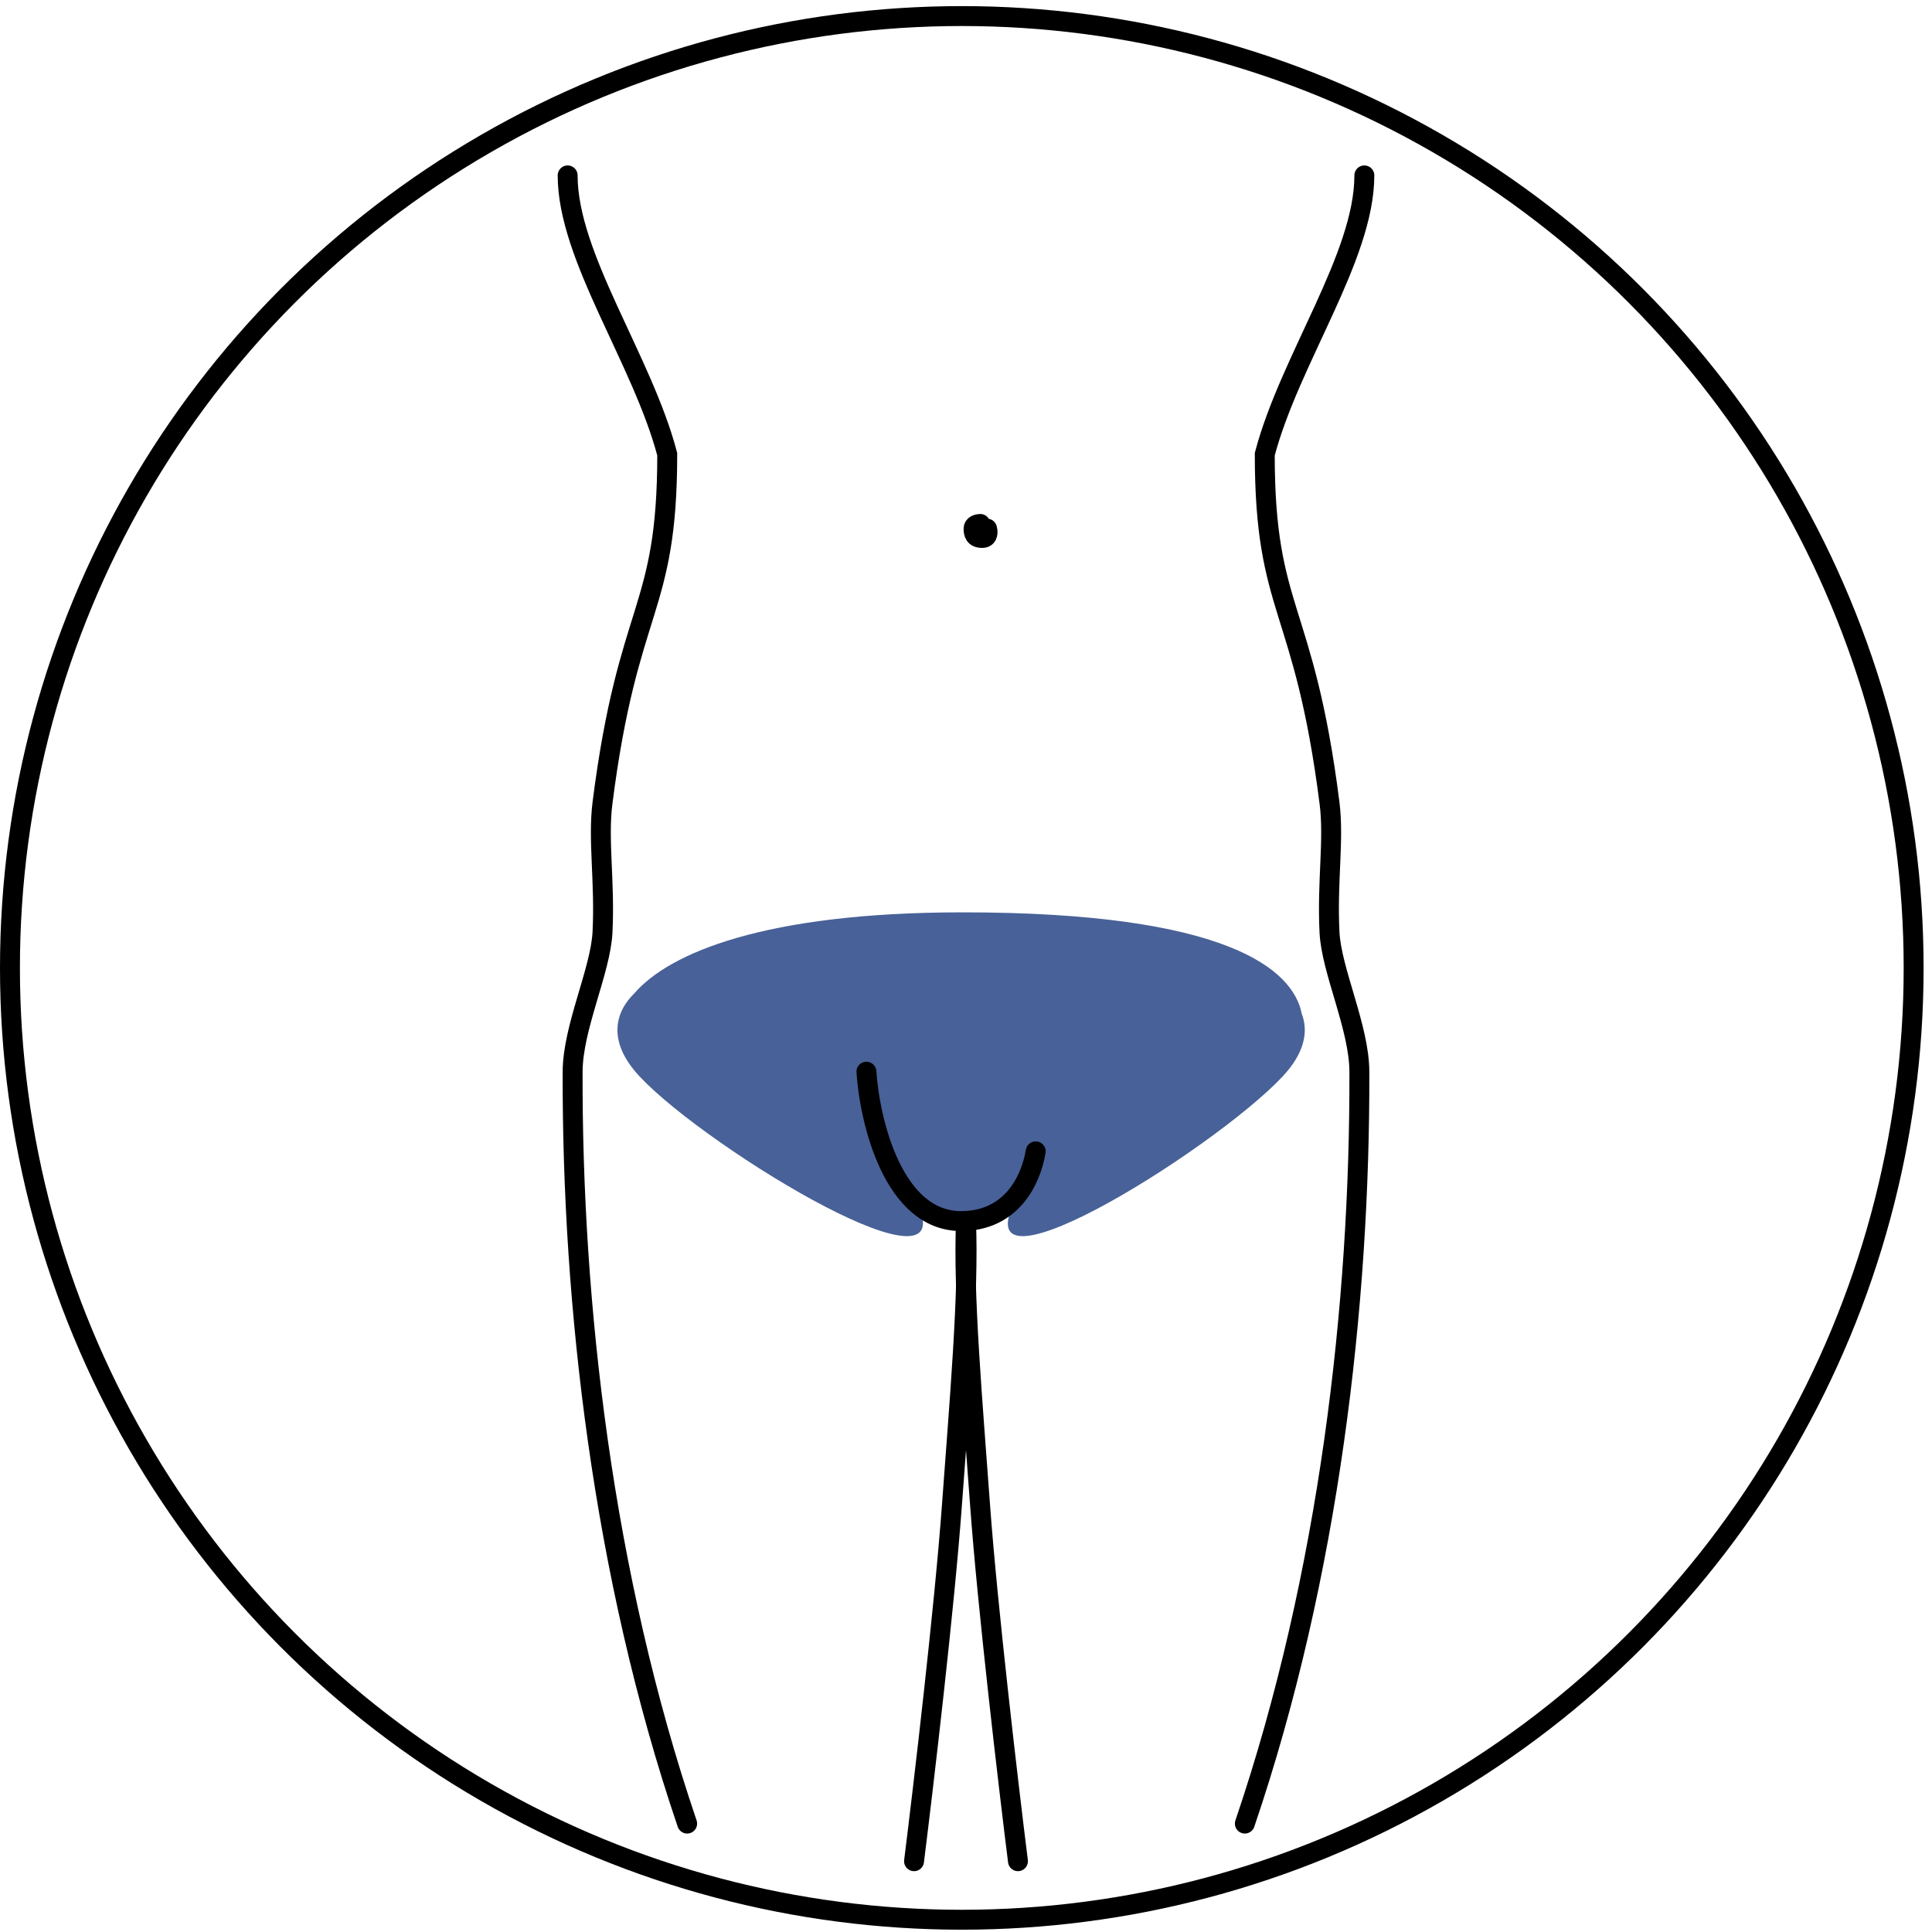
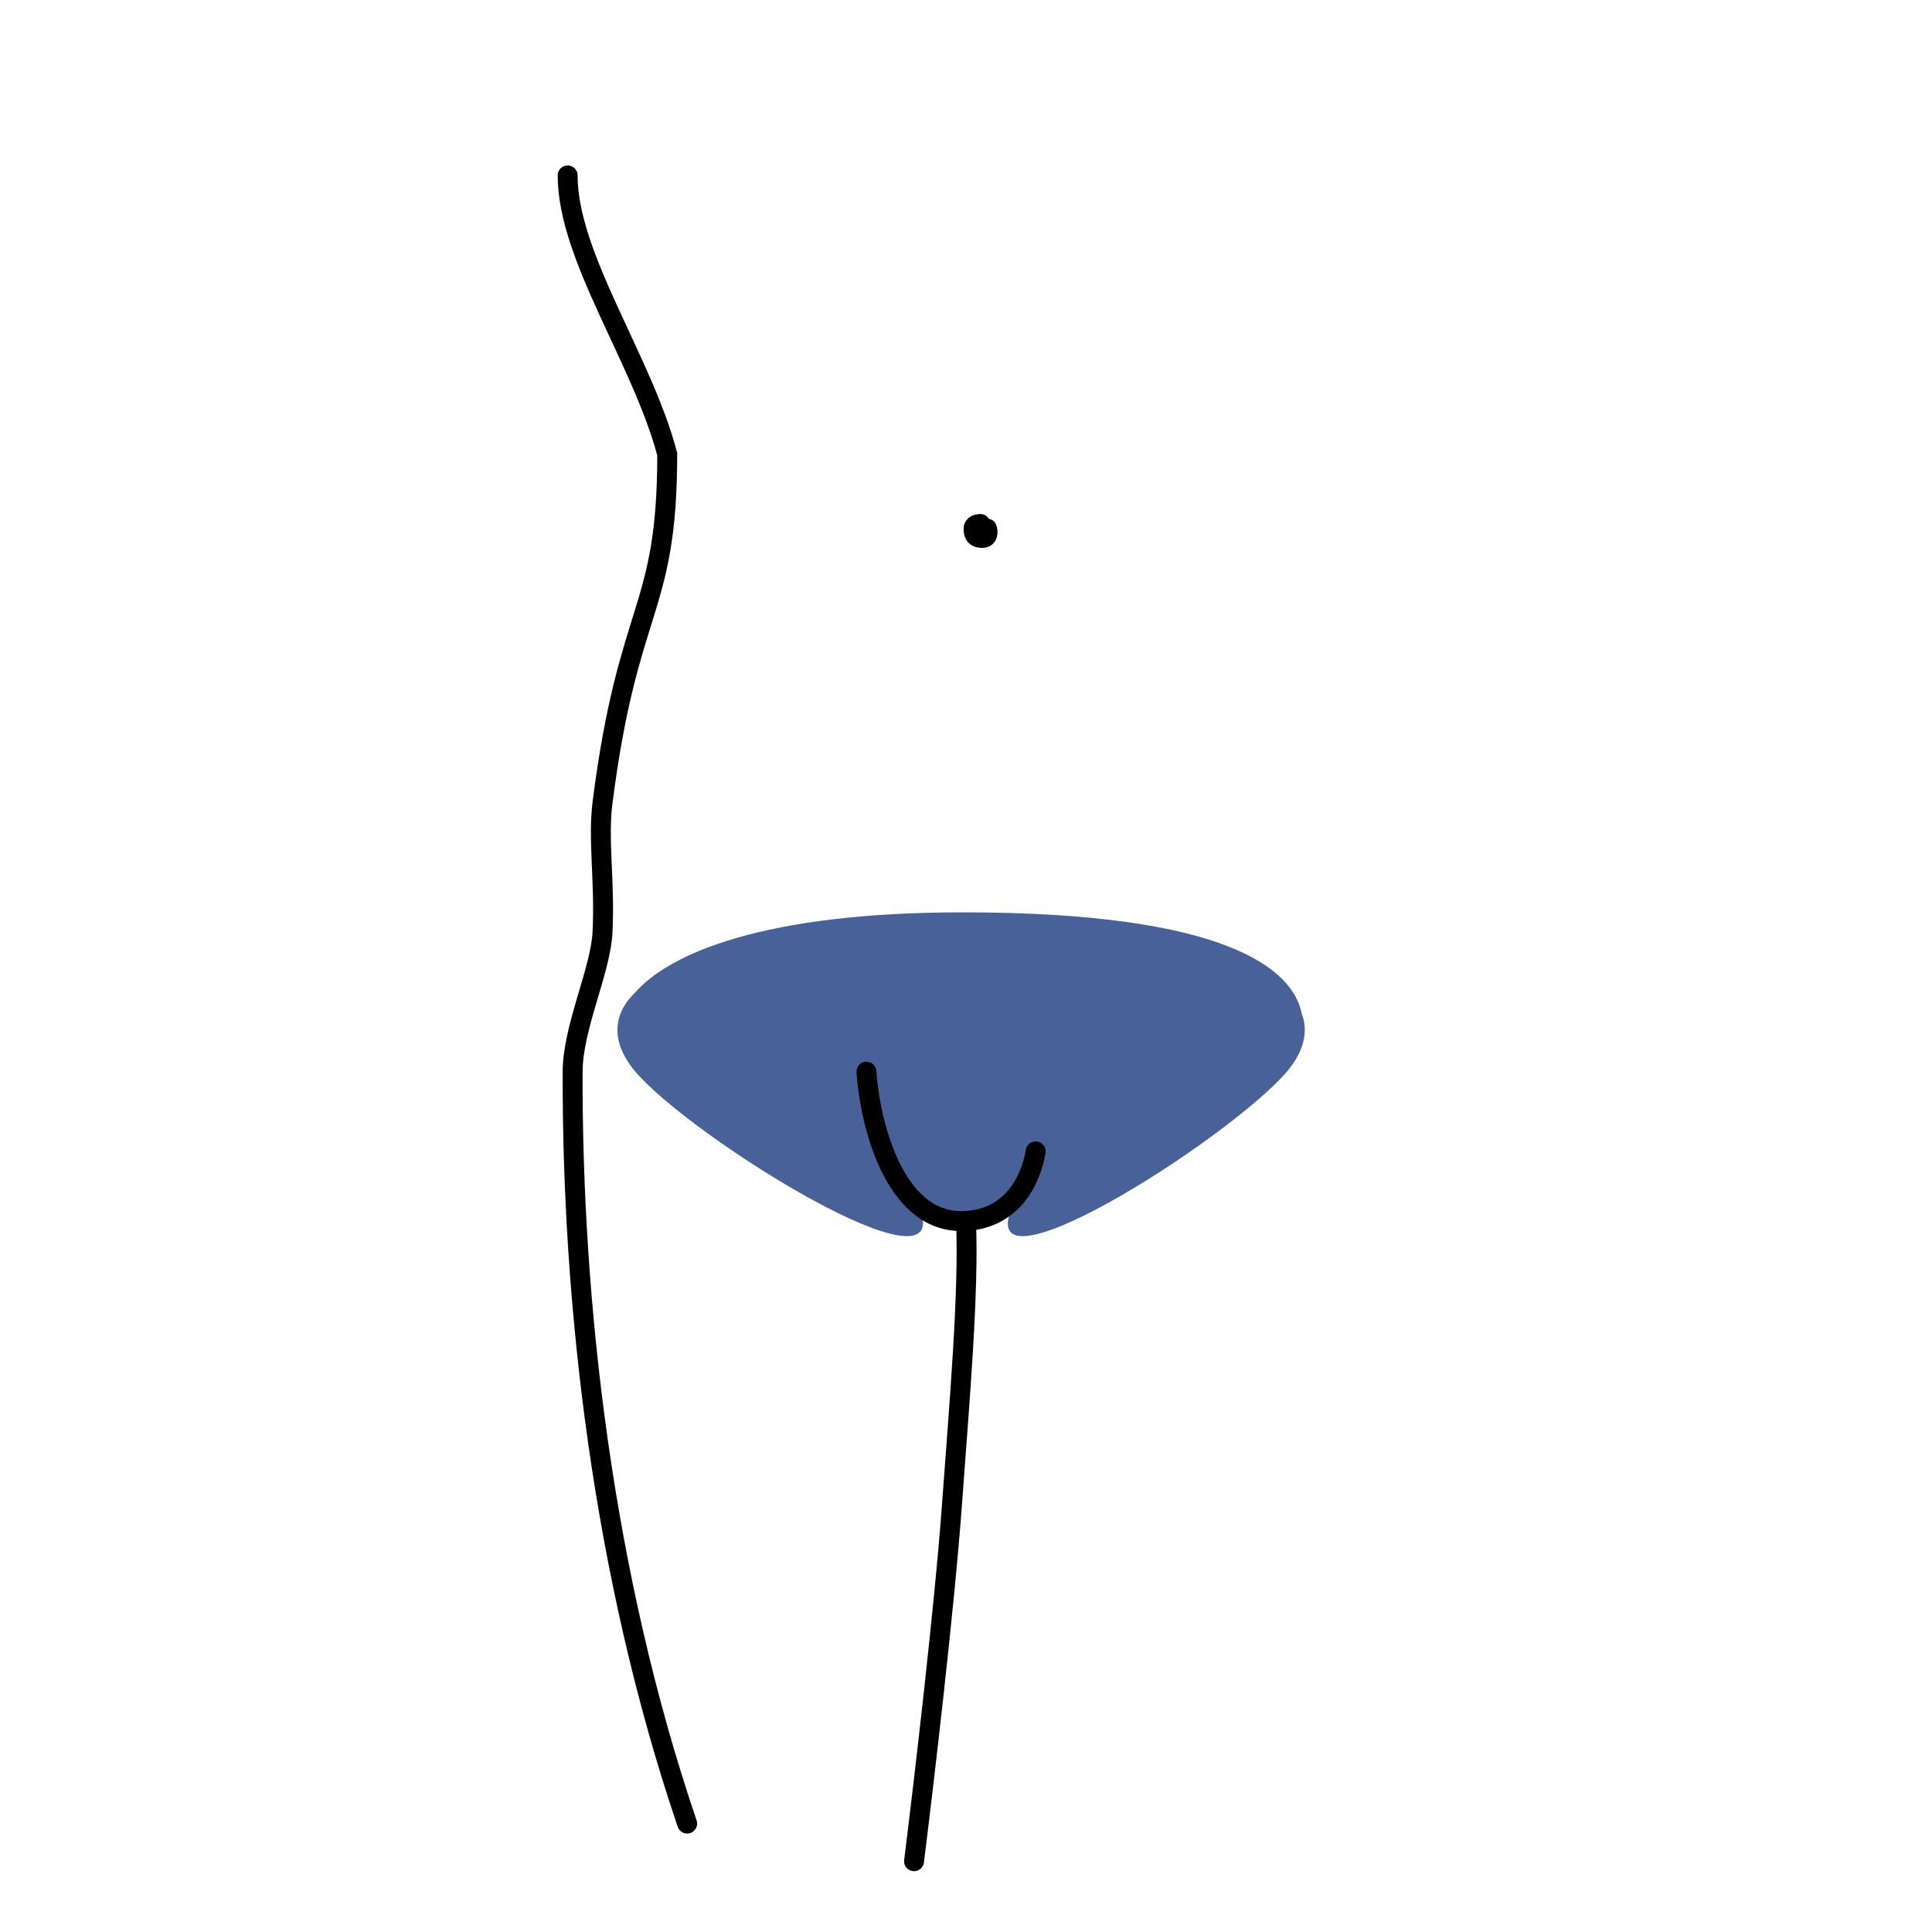
<svg xmlns="http://www.w3.org/2000/svg" width="194" height="194" viewBox="0 0 194 194" fill="none">
  <path fill-rule="evenodd" clip-rule="evenodd" d="M91.869 120.297C97.628 131.429 71.191 115.482 64.26 108.129C60.982 104.651 61.691 101.687 63.724 99.715C67.217 95.712 76.737 91.613 96.677 91.612C123.271 91.612 129.836 97.351 130.711 101.785C131.389 103.545 131.036 105.713 128.759 108.129C121.645 115.676 94.872 132.276 102.583 119.358L97 122.613L91.88 120.207L91.869 120.297Z" fill="#486198" />
-   <path d="M137 17.613C137 25.801 129.5 36.112 127 45.612C127 61.612 130.941 60.488 133.5 80.612C133.977 84.365 133.246 88.447 133.5 93.612C133.69 97.475 136.487 103.177 136.5 107.613C136.569 130.808 133.5 158.113 125 183.113" stroke="black" stroke-width="2" stroke-linecap="round" />
  <path d="M57 17.613C57 25.801 64.5 36.112 67 45.612C67 61.612 63.059 60.488 60.5 80.612C60.023 84.365 60.754 88.447 60.5 93.612C60.31 97.475 57.513 103.177 57.5 107.613C57.431 130.808 60.5 158.113 69 183.113" stroke="black" stroke-width="2" stroke-linecap="round" />
-   <path d="M97 122.613C96.691 129.843 97.668 140.861 98.409 151.083C99.15 161.305 101.256 179.214 102.217 186.891" stroke="black" stroke-width="2" stroke-linecap="round" />
  <path d="M97 122.613C97.309 129.843 96.332 140.861 95.591 151.083C94.85 161.305 92.744 179.214 91.783 186.891" stroke="black" stroke-width="2" stroke-linecap="round" />
  <path d="M87 107.613C87.333 112.613 89.7 122.613 96.5 122.613C101.5 122.613 103.5 118.613 104 115.613" stroke="black" stroke-width="2" stroke-linecap="round" />
  <path d="M98.435 52.612C98.21 52.612 97.76 52.706 97.76 53.081C97.76 53.55 97.856 54.018 98.628 54.018C99.245 54.018 99.207 53.393 99.11 53.081" stroke="black" stroke-width="2" stroke-linecap="round" />
-   <circle cx="96.578" cy="97.191" r="95.578" stroke="black" stroke-width="2" />
</svg>